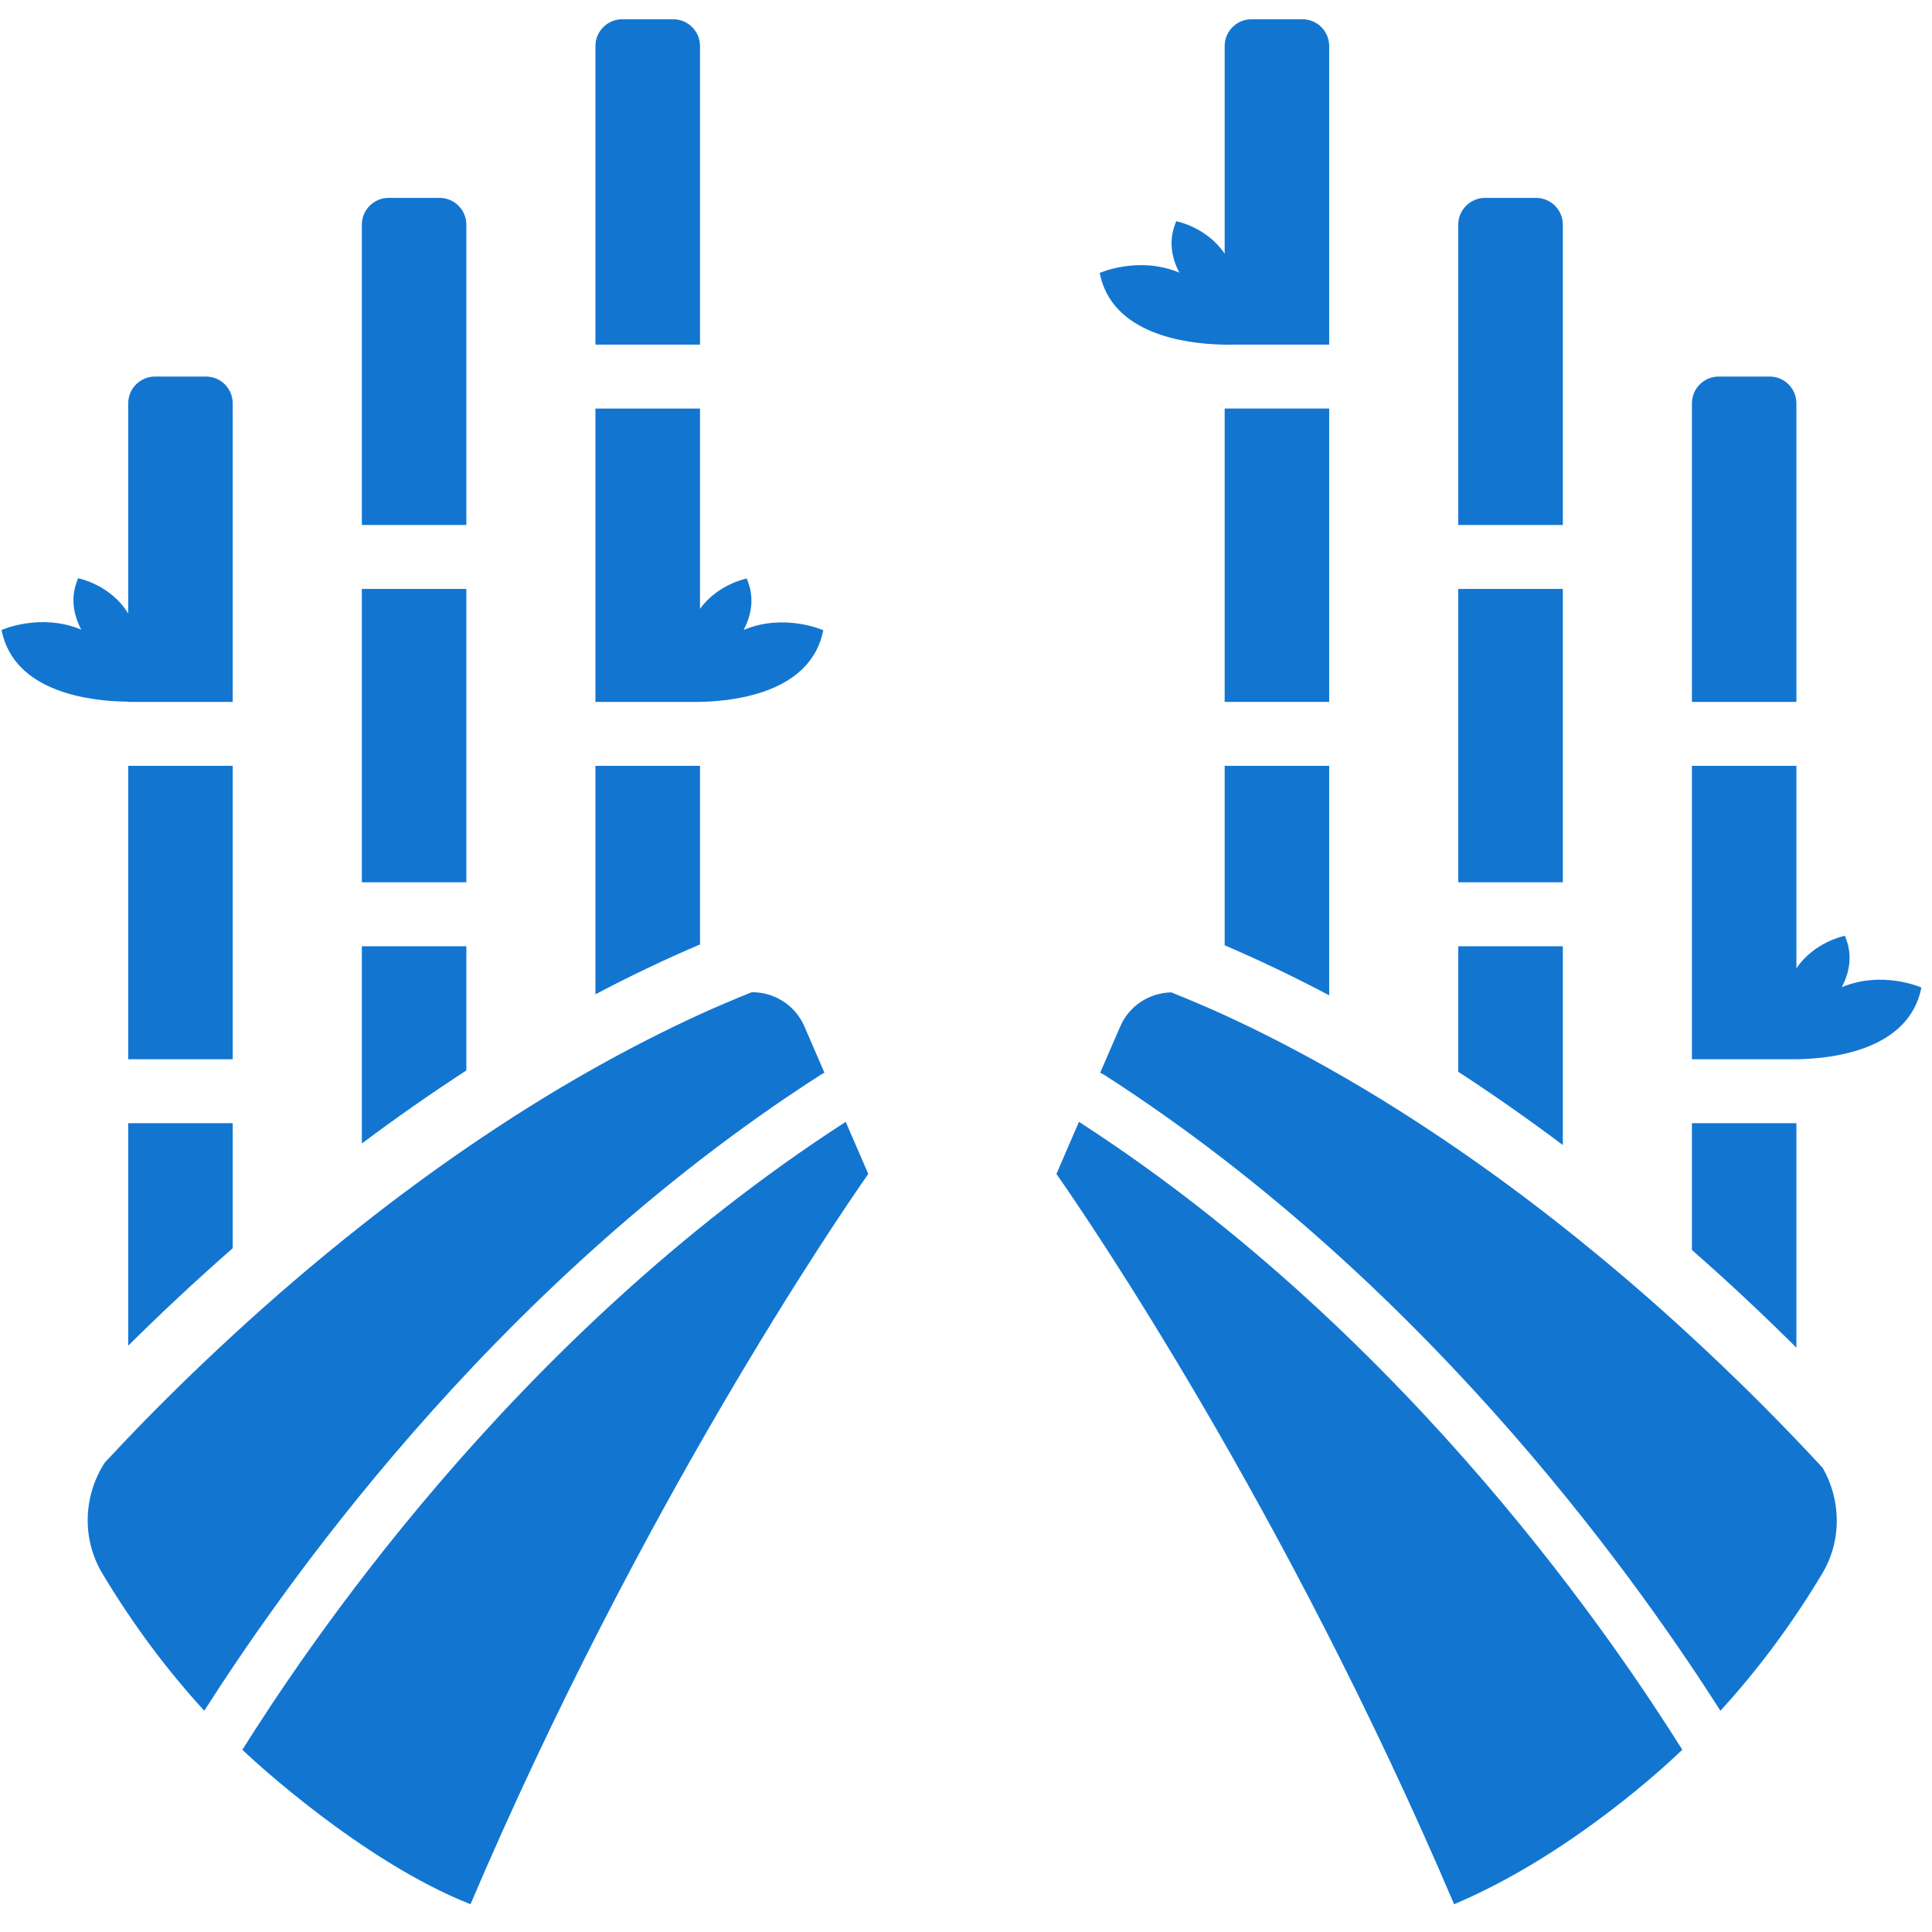
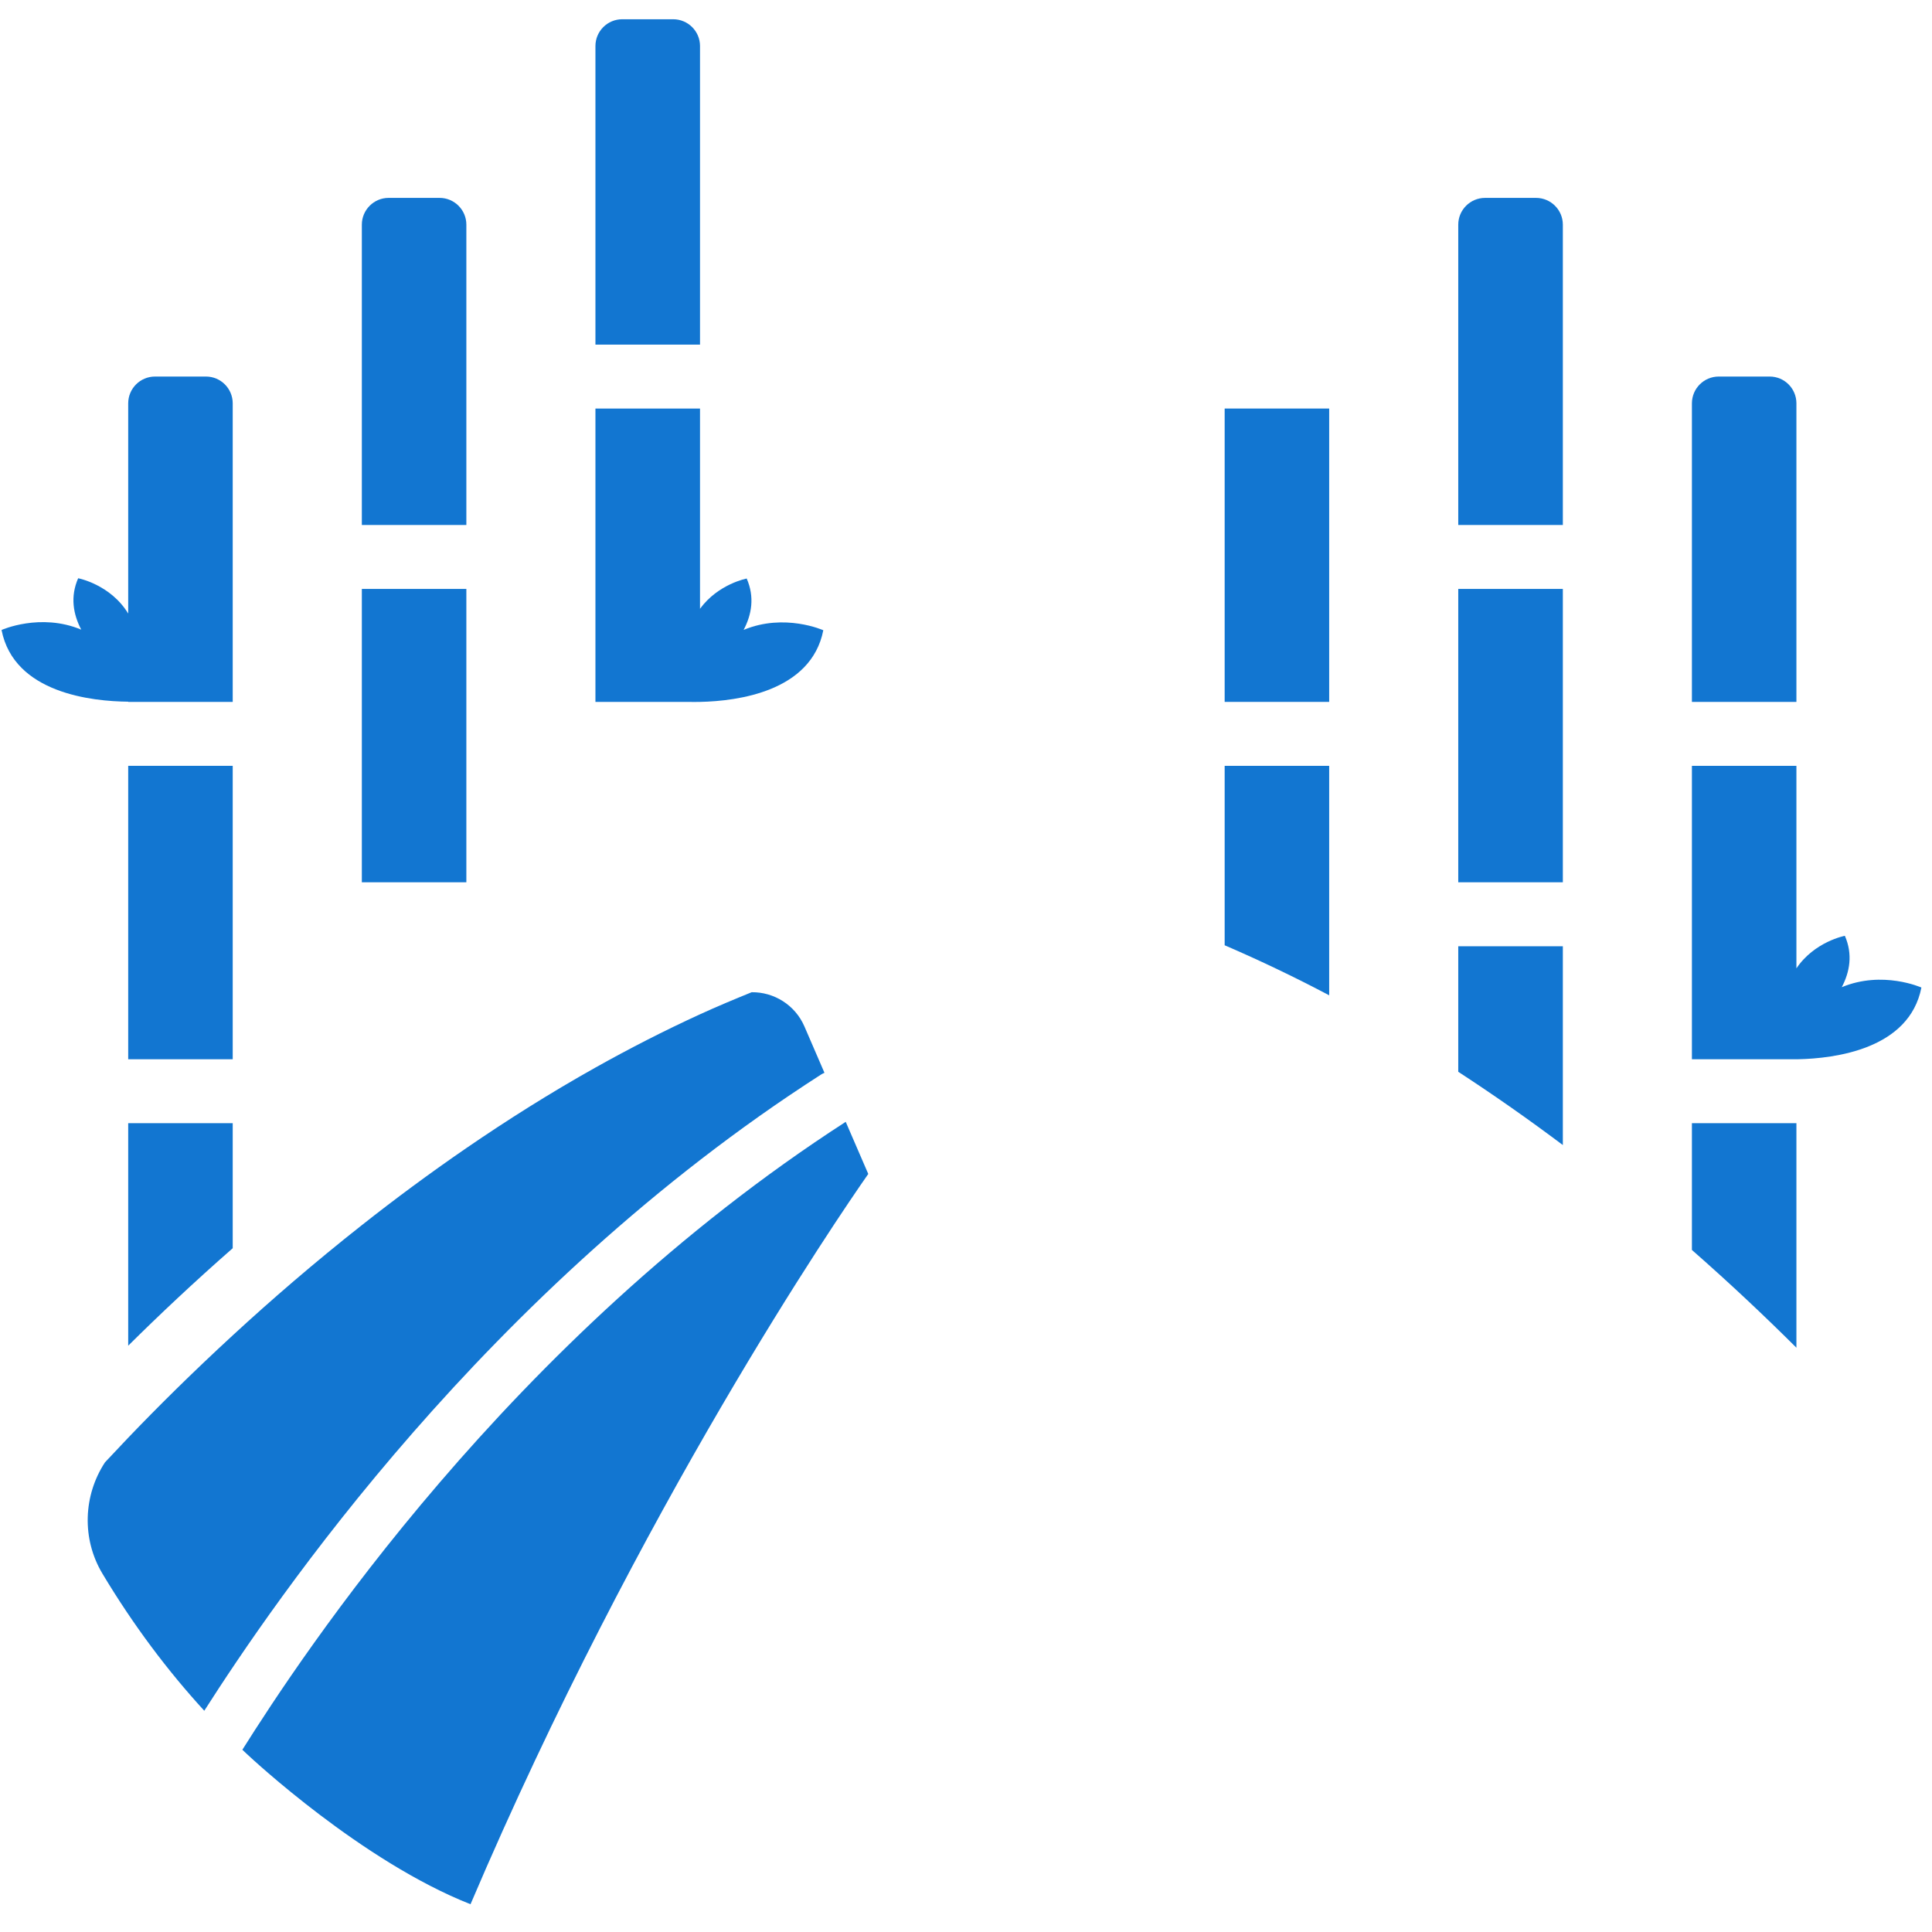
<svg xmlns="http://www.w3.org/2000/svg" version="1.2" preserveAspectRatio="xMidYMid meet" height="150" viewBox="0 0 112.5 112.5" zoomAndPan="magnify" width="150">
  <defs>
    <clipPath id="035474cb8b">
      <path d="M 34 1.121 L 41 1.121 L 41 21 L 34 21 Z M 34 1.121" />
    </clipPath>
    <clipPath id="e63d28efac">
      <path d="M 14 65 L 51 65 L 51 110.883 L 14 110.883 Z M 14 65" />
    </clipPath>
    <clipPath id="80acd16b2b">
-       <path d="M 61 65 L 98 65 L 98 110.883 L 61 110.883 Z M 61 65" />
-     </clipPath>
+       </clipPath>
    <clipPath id="66ddaa1db7">
      <path d="M 64 1.121 L 78 1.121 L 78 21 L 64 21 Z M 64 1.121" />
    </clipPath>
  </defs>
  <g id="535d19933a">
    <g clip-path="url(#035474cb8b)" clip-rule="nonzero">
      <path d="M 40.762 2.68 C 40.762 1.82 40.062 1.121 39.199 1.121 L 36.234 1.121 C 35.371 1.121 34.672 1.82 34.672 2.68 L 34.672 20.066 L 40.762 20.066 Z M 40.762 2.68" style="stroke:none;fill-rule:nonzero;fill:#1276d1;fill-opacity:1;" />
    </g>
-     <path d="M 34.672 57.898 C 36.645 56.855 38.68 55.883 40.762 54.992 L 40.762 44.594 L 34.672 44.594 Z M 34.672 57.898" style="stroke:none;fill-rule:nonzero;fill:#1276d1;fill-opacity:1;" />
    <path d="M 34.672 40.871 L 40.094 40.871 C 40.281 40.875 40.504 40.879 40.762 40.871 C 40.766 40.871 40.773 40.871 40.777 40.871 C 42.945 40.824 47.238 40.27 47.941 36.699 C 47.941 36.699 45.684 35.684 43.301 36.68 C 43.77 35.789 43.953 34.77 43.48 33.688 C 43.48 33.688 41.82 34 40.762 35.449 L 40.762 23.789 L 34.672 23.789 Z M 34.672 40.871" style="stroke:none;fill-rule:nonzero;fill:#1276d1;fill-opacity:1;" />
    <path d="M 27.156 13.082 C 27.156 12.223 26.457 11.523 25.598 11.523 L 22.629 11.523 C 21.77 11.523 21.07 12.223 21.07 13.082 L 21.07 30.57 L 27.156 30.57 Z M 27.156 13.082" style="stroke:none;fill-rule:nonzero;fill:#1276d1;fill-opacity:1;" />
-     <path d="M 21.07 66.586 C 23 65.141 25.031 63.715 27.156 62.332 L 27.156 55.102 L 21.07 55.102 Z M 21.07 66.586" style="stroke:none;fill-rule:nonzero;fill:#1276d1;fill-opacity:1;" />
    <path d="M 21.07 34.293 L 21.07 51.375 L 27.156 51.375 L 27.156 34.293 Z M 21.07 34.293" style="stroke:none;fill-rule:nonzero;fill:#1276d1;fill-opacity:1;" />
    <path d="M 7.465 44.594 L 13.551 44.594 L 13.551 61.68 L 7.465 61.68 Z M 7.465 44.594" style="stroke:none;fill-rule:nonzero;fill:#1276d1;fill-opacity:1;" />
    <path d="M 7.465 78.359 C 9.238 76.602 11.273 74.68 13.551 72.684 L 13.551 65.402 L 7.465 65.402 Z M 7.465 78.359" style="stroke:none;fill-rule:nonzero;fill:#1276d1;fill-opacity:1;" />
    <path d="M 71.312 23.789 L 77.398 23.789 L 77.398 40.871 L 71.312 40.871 Z M 71.312 23.789" style="stroke:none;fill-rule:nonzero;fill:#1276d1;fill-opacity:1;" />
    <path d="M 71.312 55.043 C 73.395 55.941 75.426 56.914 77.398 57.957 L 77.398 44.594 L 71.312 44.594 Z M 71.312 55.043" style="stroke:none;fill-rule:nonzero;fill:#1276d1;fill-opacity:1;" />
    <path d="M 91.004 13.082 C 91.004 12.223 90.305 11.523 89.441 11.523 L 86.477 11.523 C 85.613 11.523 84.914 12.223 84.914 13.082 L 84.914 30.57 L 91.004 30.57 Z M 91.004 13.082" style="stroke:none;fill-rule:nonzero;fill:#1276d1;fill-opacity:1;" />
    <path d="M 84.914 34.293 L 91.004 34.293 L 91.004 51.375 L 84.914 51.375 Z M 84.914 34.293" style="stroke:none;fill-rule:nonzero;fill:#1276d1;fill-opacity:1;" />
    <path d="M 84.914 62.41 C 87.043 63.797 89.074 65.227 91.004 66.676 L 91.004 55.102 L 84.914 55.102 Z M 84.914 62.41" style="stroke:none;fill-rule:nonzero;fill:#1276d1;fill-opacity:1;" />
    <path d="M 104.605 23.488 C 104.605 22.625 103.91 21.926 103.047 21.926 L 100.082 21.926 C 99.219 21.926 98.52 22.625 98.52 23.488 L 98.52 40.871 L 104.605 40.871 Z M 104.605 23.488" style="stroke:none;fill-rule:nonzero;fill:#1276d1;fill-opacity:1;" />
    <path d="M 104.605 78.477 L 104.605 65.402 L 98.52 65.402 L 98.52 72.785 C 100.805 74.789 102.836 76.715 104.605 78.477 Z M 104.605 78.477" style="stroke:none;fill-rule:nonzero;fill:#1276d1;fill-opacity:1;" />
-     <path d="M 106.105 91.633 C 107.254 89.715 107.215 87.359 106.137 85.477 C 105.672 84.973 105.16 84.426 104.605 83.848 C 102.949 82.113 100.902 80.07 98.52 77.871 C 96.293 75.812 93.773 73.629 91.004 71.438 C 89.086 69.922 87.055 68.41 84.914 66.938 C 82.531 65.297 80.02 63.707 77.398 62.23 C 75.426 61.121 73.398 60.07 71.312 59.113 C 70.289 58.645 69.25 58.207 68.203 57.785 C 66.953 57.809 65.766 58.539 65.234 59.766 L 64.062 62.469 C 64.133 62.5 64.203 62.531 64.27 62.57 C 83.805 75.113 96.152 93.312 100.18 99.617 C 102.305 97.293 104.301 94.645 106.105 91.633 Z M 106.105 91.633" style="stroke:none;fill-rule:nonzero;fill:#1276d1;fill-opacity:1;" />
    <path d="M 11.895 99.617 C 15.922 93.312 28.27 75.113 47.805 62.574 C 47.871 62.531 47.938 62.5 48.008 62.469 L 46.84 59.766 C 46.293 58.508 45.059 57.762 43.77 57.777 C 42.758 58.188 41.75 58.609 40.762 59.062 C 38.676 60.016 36.645 61.059 34.672 62.164 C 32.051 63.633 29.543 65.215 27.156 66.852 C 25.02 68.32 22.984 69.828 21.07 71.34 C 18.301 73.523 15.781 75.703 13.551 77.758 C 11.176 79.945 9.129 81.98 7.465 83.719 C 6.984 84.223 6.527 84.707 6.113 85.152 C 4.848 87.082 4.75 89.605 5.965 91.633 C 7.77 94.645 9.766 97.293 11.895 99.617 Z M 11.895 99.617" style="stroke:none;fill-rule:nonzero;fill:#1276d1;fill-opacity:1;" />
    <g clip-path="url(#e63d28efac)" clip-rule="nonzero">
      <path d="M 14.113 101.887 C 14.195 101.965 14.277 102.039 14.355 102.117 C 14.668 102.41 21.07 108.387 27.398 110.883 C 37.25 87.762 48.766 70.922 50.559 68.359 L 49.246 65.324 C 29.621 78 17.512 96.496 14.113 101.887 Z M 14.113 101.887" style="stroke:none;fill-rule:nonzero;fill:#1276d1;fill-opacity:1;" />
    </g>
    <g clip-path="url(#80acd16b2b)" clip-rule="nonzero">
      <path d="M 97.961 101.887 C 94.562 96.496 82.449 78 62.828 65.324 L 62.824 65.332 L 61.516 68.359 C 63.309 70.922 74.824 87.762 84.672 110.883 C 91.637 107.945 97.406 102.41 97.715 102.117 C 97.797 102.039 97.879 101.965 97.961 101.887 Z M 97.961 101.887" style="stroke:none;fill-rule:nonzero;fill:#1276d1;fill-opacity:1;" />
    </g>
    <path d="M 0.09 36.684 C 0.816 40.375 5.383 40.84 7.465 40.859 L 7.465 40.871 L 13.551 40.871 L 13.551 23.488 C 13.551 22.625 12.855 21.926 11.992 21.926 L 9.027 21.926 C 8.164 21.926 7.465 22.625 7.465 23.488 L 7.465 35.727 C 6.43 34.027 4.551 33.672 4.551 33.672 C 4.078 34.754 4.266 35.773 4.73 36.664 C 2.348 35.668 0.09 36.684 0.09 36.684 Z M 0.09 36.684" style="stroke:none;fill-rule:nonzero;fill:#1276d1;fill-opacity:1;" />
    <path d="M 111.883 57.504 C 111.883 57.504 109.625 56.492 107.246 57.484 C 107.711 56.598 107.898 55.574 107.426 54.492 C 107.426 54.492 105.66 54.824 104.605 56.387 L 104.605 44.594 L 98.52 44.594 L 98.52 61.68 L 104.086 61.68 C 104.238 61.684 104.414 61.684 104.605 61.68 C 104.633 61.68 104.656 61.68 104.68 61.68 C 106.836 61.637 111.176 61.098 111.883 57.504 Z M 111.883 57.504" style="stroke:none;fill-rule:nonzero;fill:#1276d1;fill-opacity:1;" />
    <g clip-path="url(#66ddaa1db7)" clip-rule="nonzero">
-       <path d="M 64.035 15.895 C 64.734 19.441 68.977 20.012 71.156 20.066 C 71.207 20.066 71.262 20.066 71.312 20.07 C 71.551 20.074 71.762 20.07 71.934 20.066 L 77.398 20.066 L 77.398 2.68 C 77.398 1.82 76.699 1.121 75.84 1.121 L 72.871 1.121 C 72.012 1.121 71.312 1.82 71.312 2.68 L 71.312 14.773 C 70.258 13.211 68.496 12.883 68.496 12.883 C 68.023 13.965 68.207 14.984 68.672 15.875 C 66.293 14.879 64.035 15.895 64.035 15.895 Z M 64.035 15.895" style="stroke:none;fill-rule:nonzero;fill:#1276d1;fill-opacity:1;" />
-     </g>
+       </g>
  </g>
</svg>